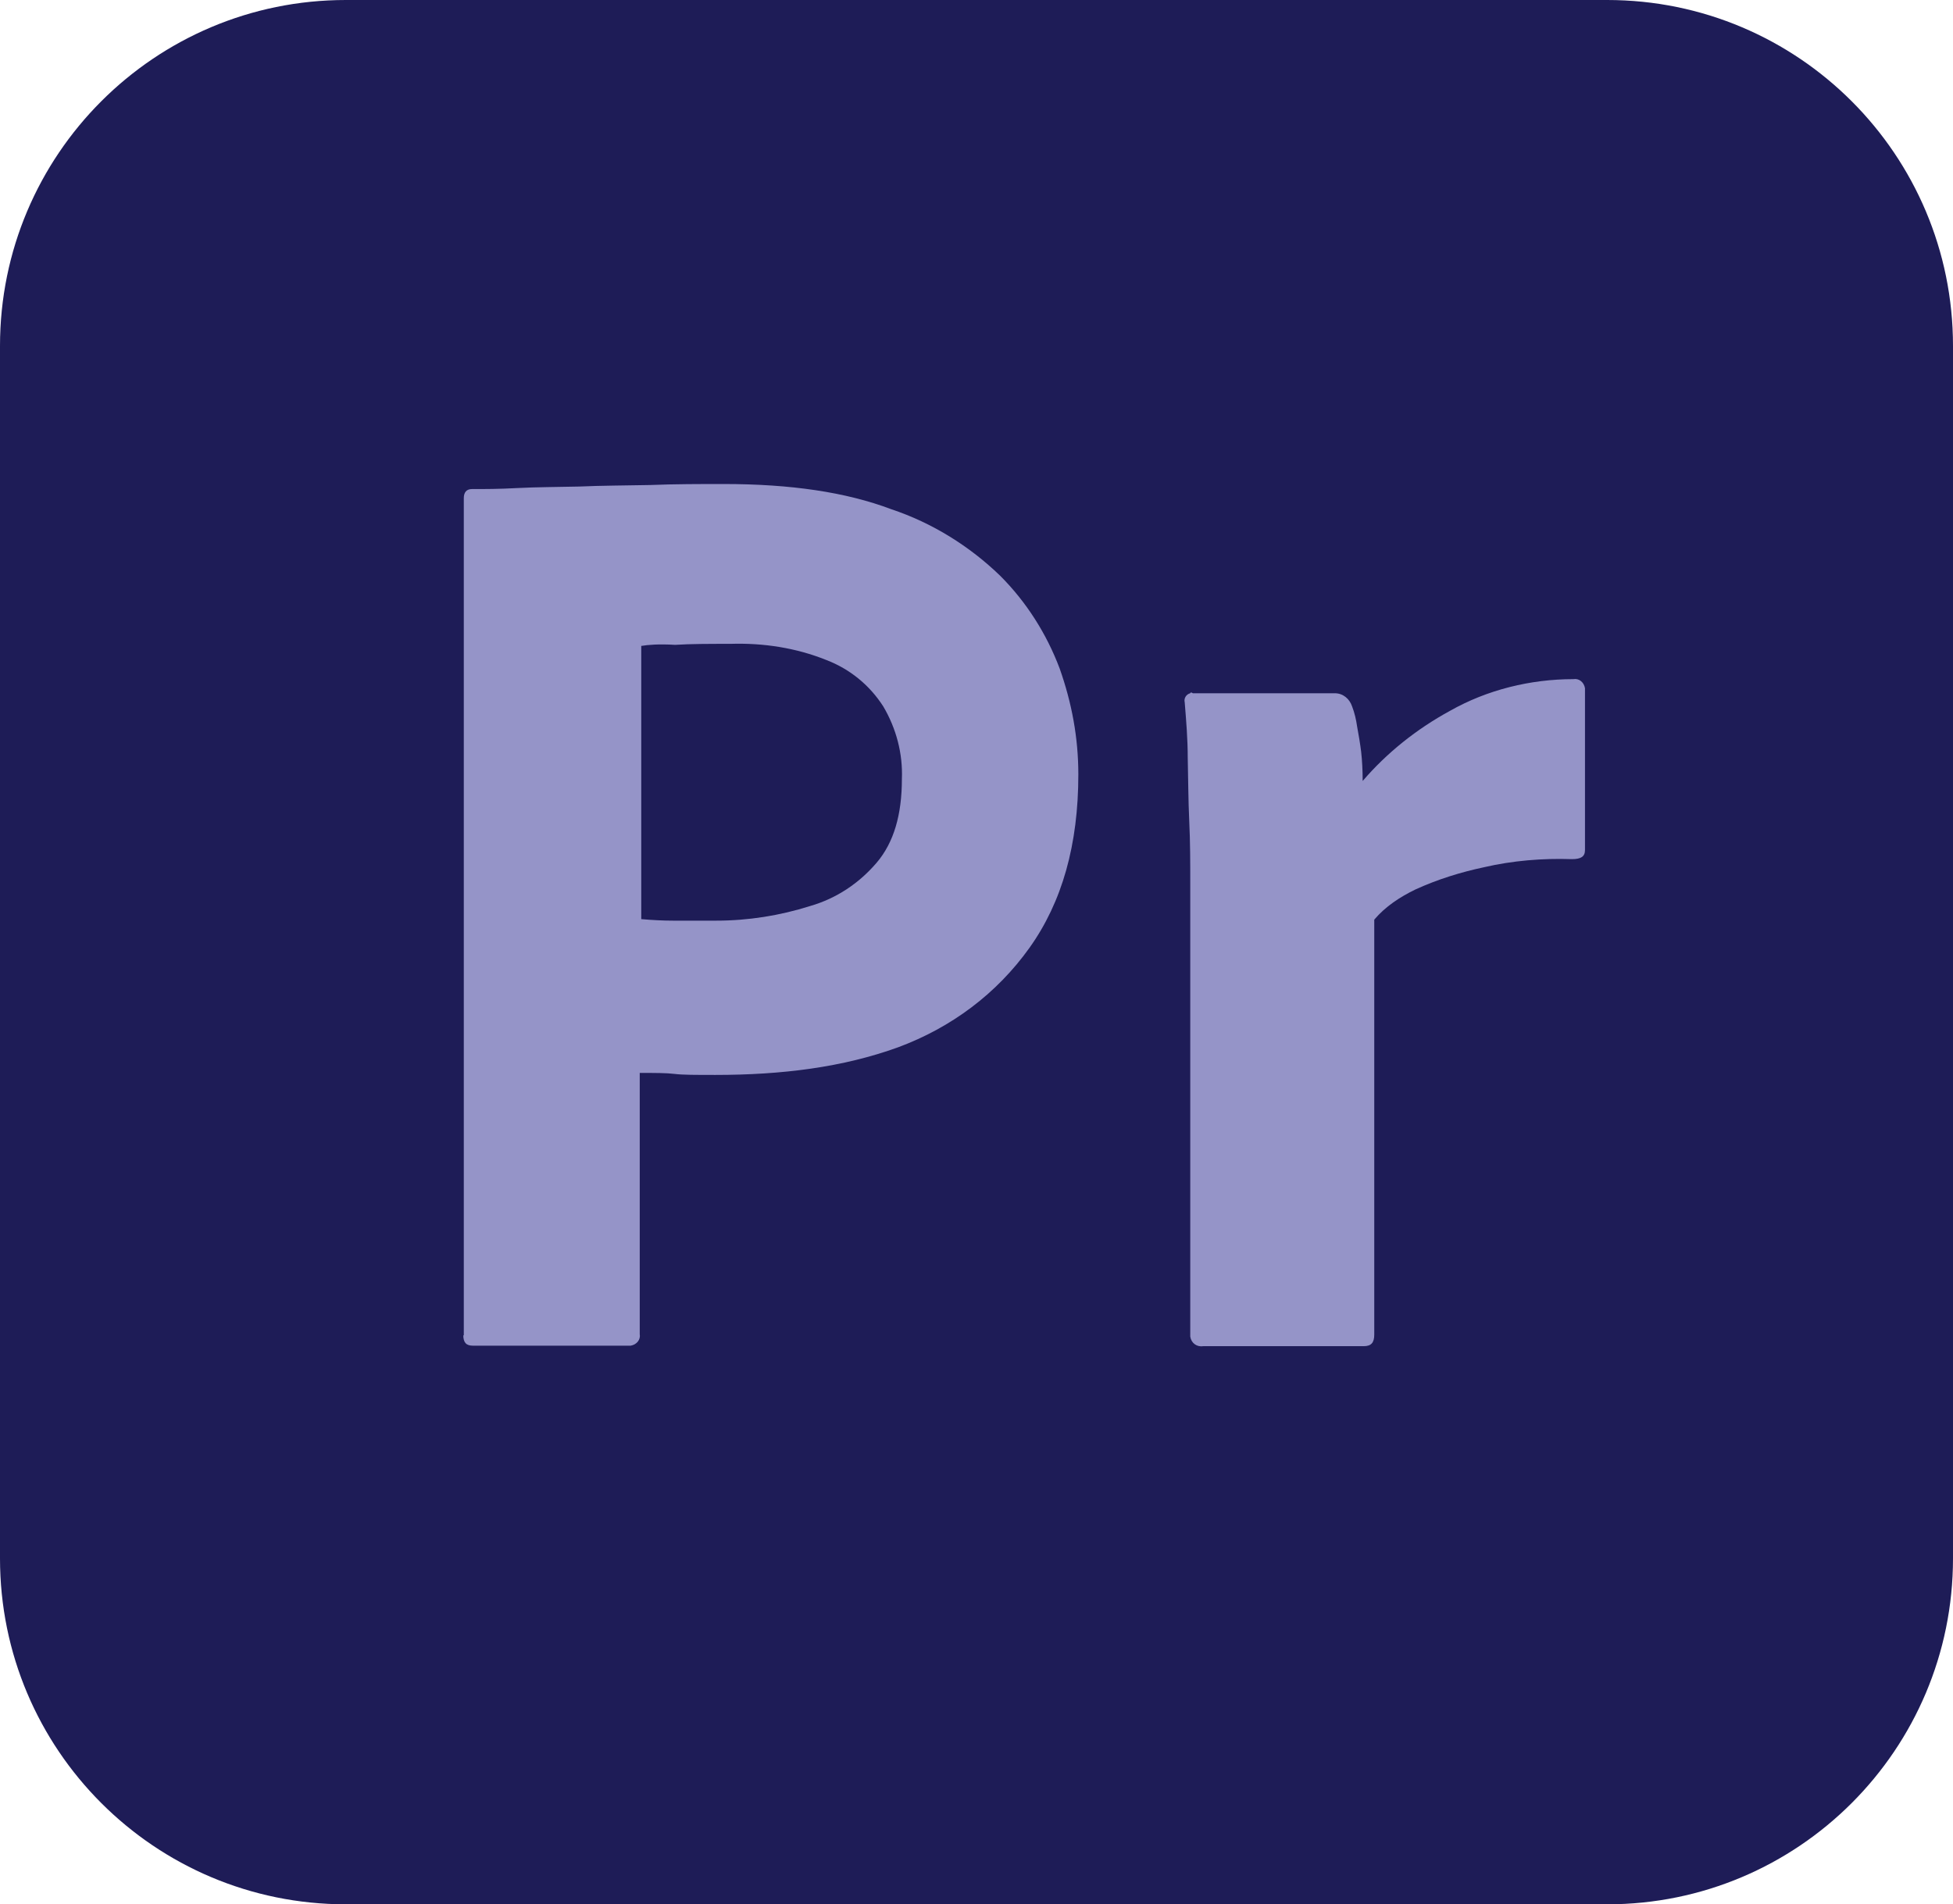
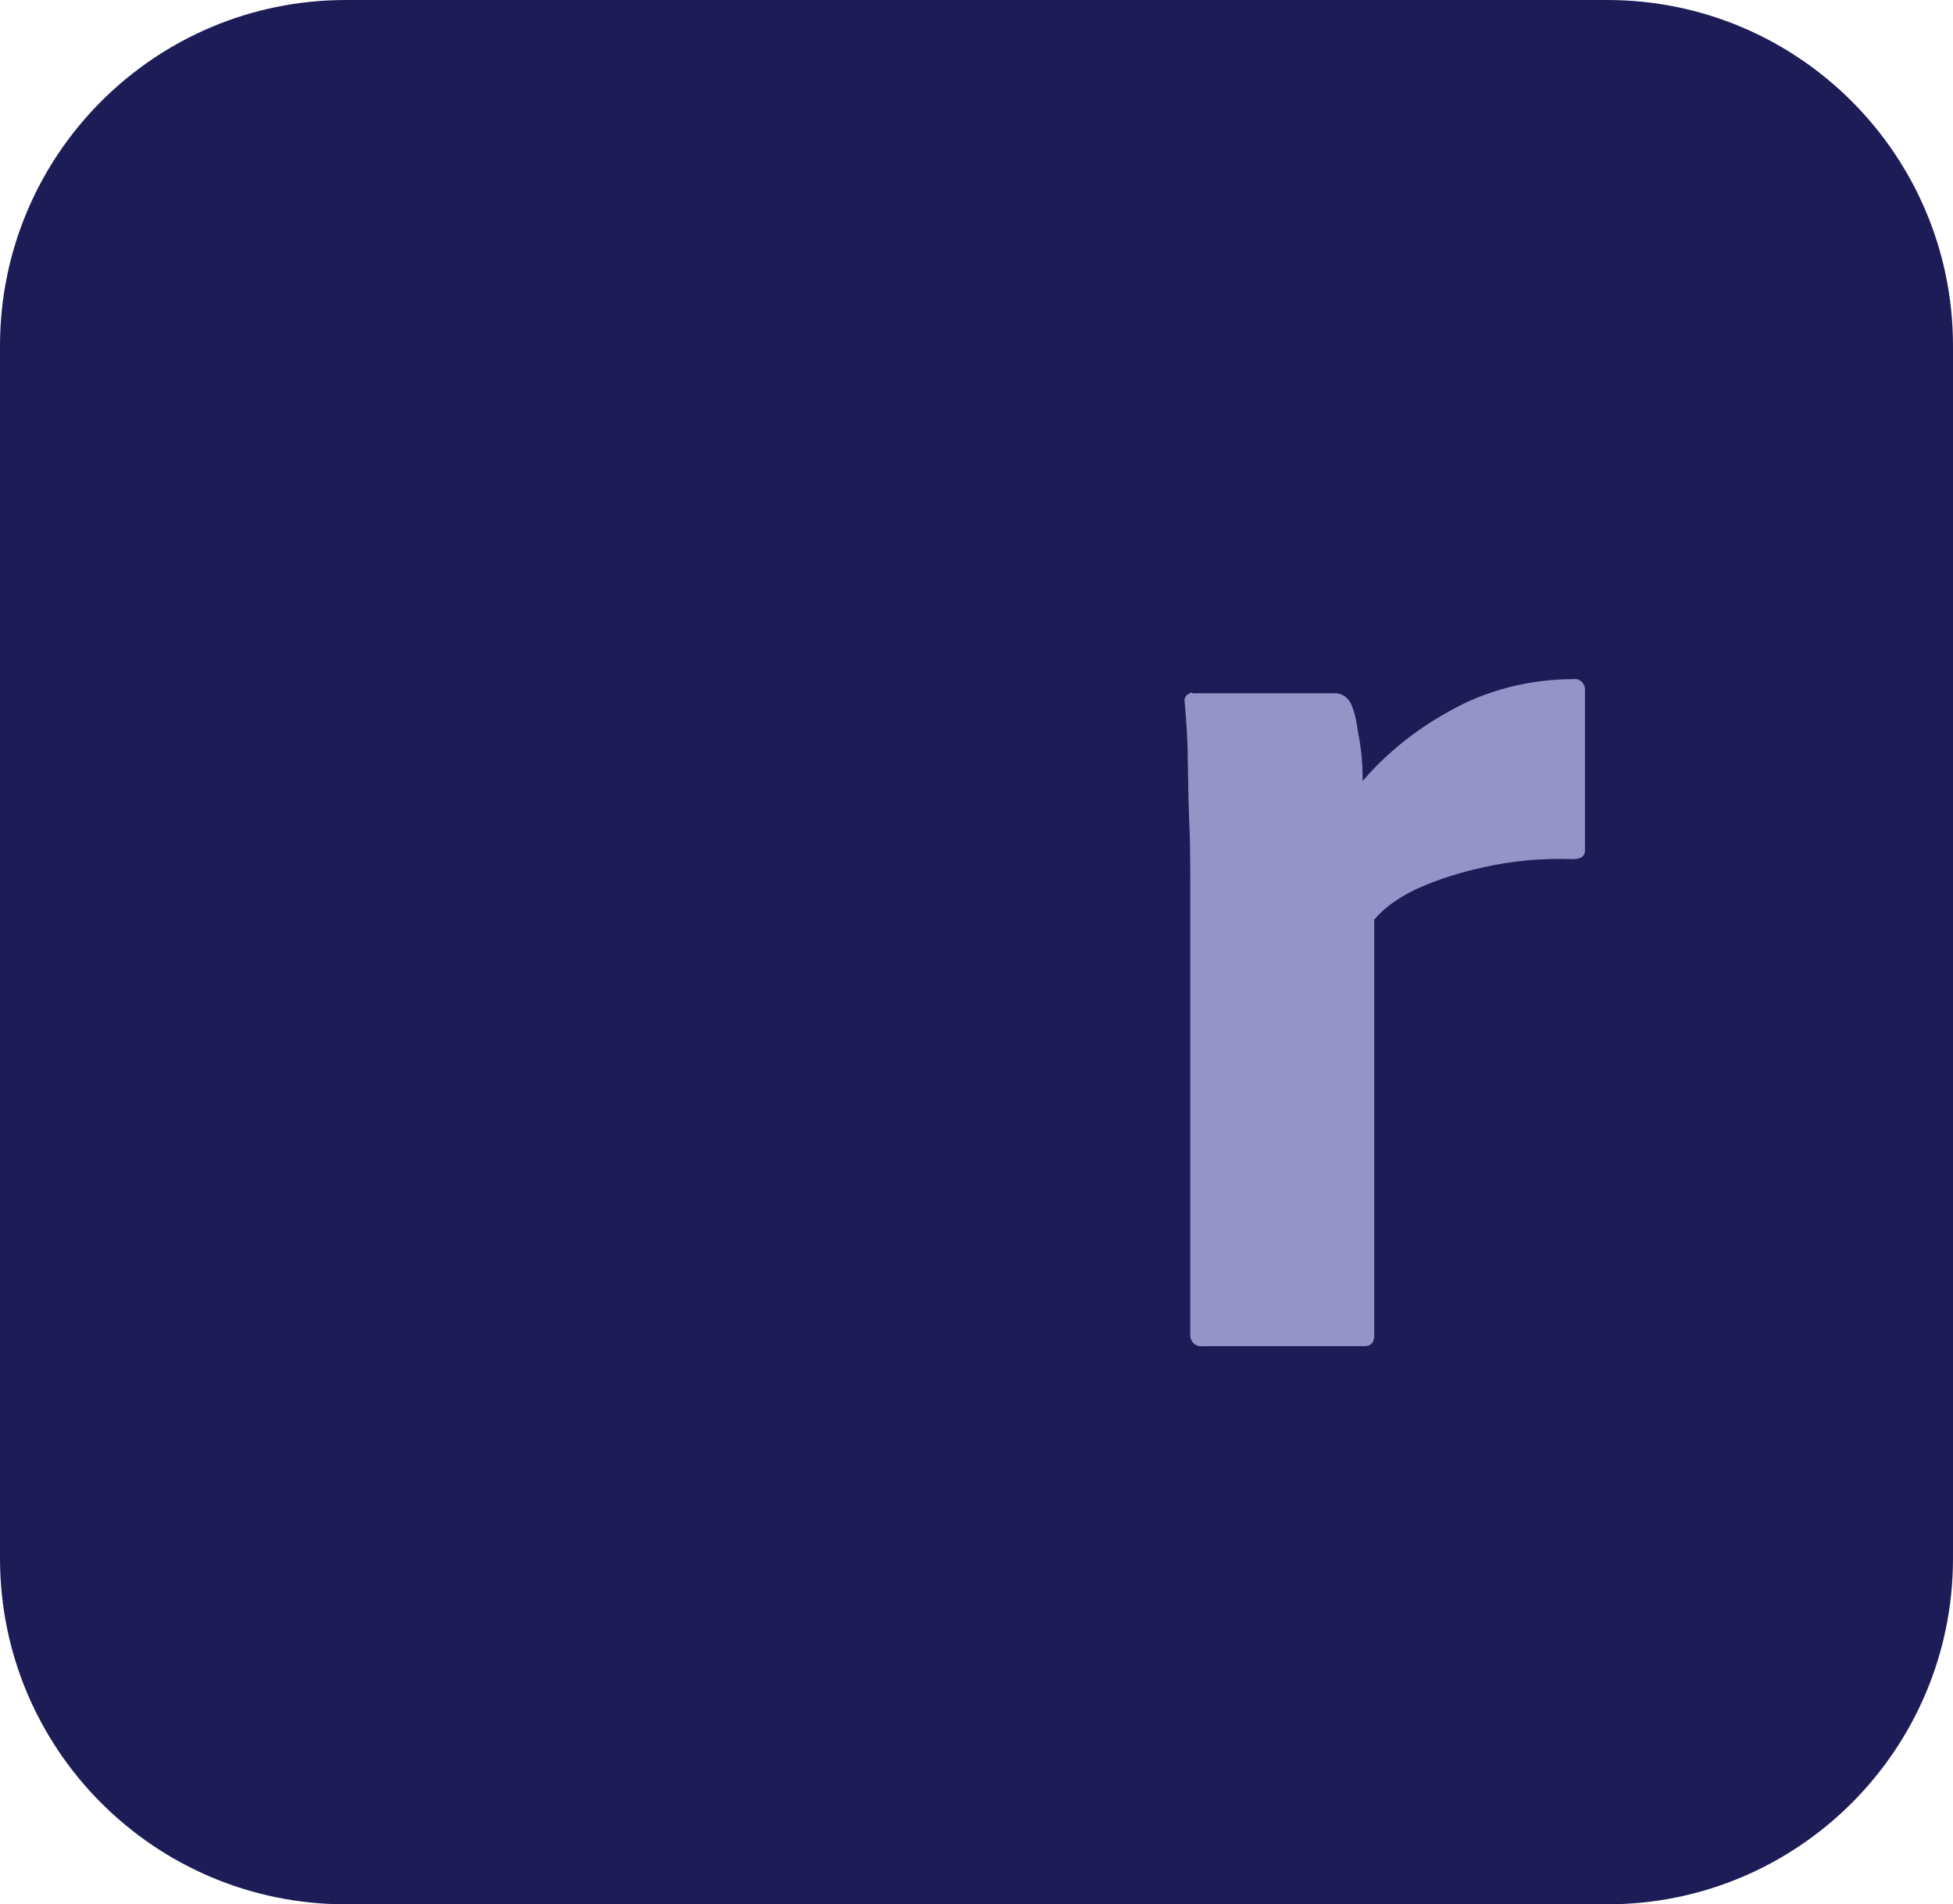
<svg xmlns="http://www.w3.org/2000/svg" id="Layer_2" viewBox="0 0 38.74 37.77">
  <g id="Layer_1-2">
    <g id="Layer_2-2">
      <g id="Surfaces">
        <g id="Video_Audio_Surface">
          <g id="Outline_no_shadow">
            <path d="M6.86,0h25.02c3.79,0,6.86,3.07,6.86,6.86v24.05c0,3.79-3.07,6.86-6.86,6.86H6.86c-3.79,0-6.86-3.07-6.86-6.86V6.86C0,3.07,3.07,0,6.86,0Z" style="fill:#1e1c57; stroke-width:0px;" />
          </g>
        </g>
      </g>
      <g id="Outlined_Mnemonics_Logos">
        <g id="Pr">
-           <path d="M9.2,26.49V9.88c0-.11.05-.18.16-.18.27,0,.53,0,.9-.02.39-.02.79-.02,1.23-.03.44-.02.9-.02,1.4-.03.5-.02.98-.02,1.47-.02,1.32,0,2.42.16,3.32.5.81.27,1.55.73,2.16,1.32.52.52.92,1.15,1.18,1.84.24.68.37,1.37.37,2.1,0,1.39-.32,2.53-.97,3.44s-1.55,1.58-2.6,1.97c-1.1.4-2.31.55-3.63.55-.39,0-.65,0-.81-.02s-.39-.02-.69-.02v5.18c.02.11-.06.21-.18.23h-3.13c-.13,0-.19-.06-.19-.21ZM12.72,12.81v5.42c.23.02.44.03.63.03h.86c.63,0,1.26-.1,1.86-.29.52-.15.97-.45,1.32-.86.34-.4.5-.95.5-1.66.02-.5-.11-1-.37-1.44-.27-.42-.66-.74-1.13-.92-.6-.24-1.24-.34-1.9-.32-.42,0-.79,0-1.1.02-.32-.02-.55,0-.66.02h0Z" style="fill:#9594c8; stroke-width:0px;" />
          <path d="M23.66,13.75h2.82c.16,0,.29.11.34.26.05.13.08.26.1.4.03.16.06.34.08.5.02.18.03.37.03.58.48-.56,1.07-1.03,1.73-1.39.74-.42,1.6-.63,2.45-.63.11-.02.21.06.23.18v3.21c0,.13-.08.18-.26.18-.58-.02-1.18.03-1.74.16-.47.1-.92.24-1.36.44-.31.15-.6.34-.82.6v8.23c0,.16-.06.23-.21.23h-3.18c-.13.02-.24-.06-.26-.19v-9.01c0-.39,0-.79-.02-1.21s-.02-.84-.03-1.26c0-.37-.03-.73-.06-1.1-.02-.08.03-.16.11-.18,0-.02.03-.02.05,0h0Z" style="fill:#9594c8; stroke-width:0px;" />
        </g>
      </g>
    </g>
  </g>
</svg>